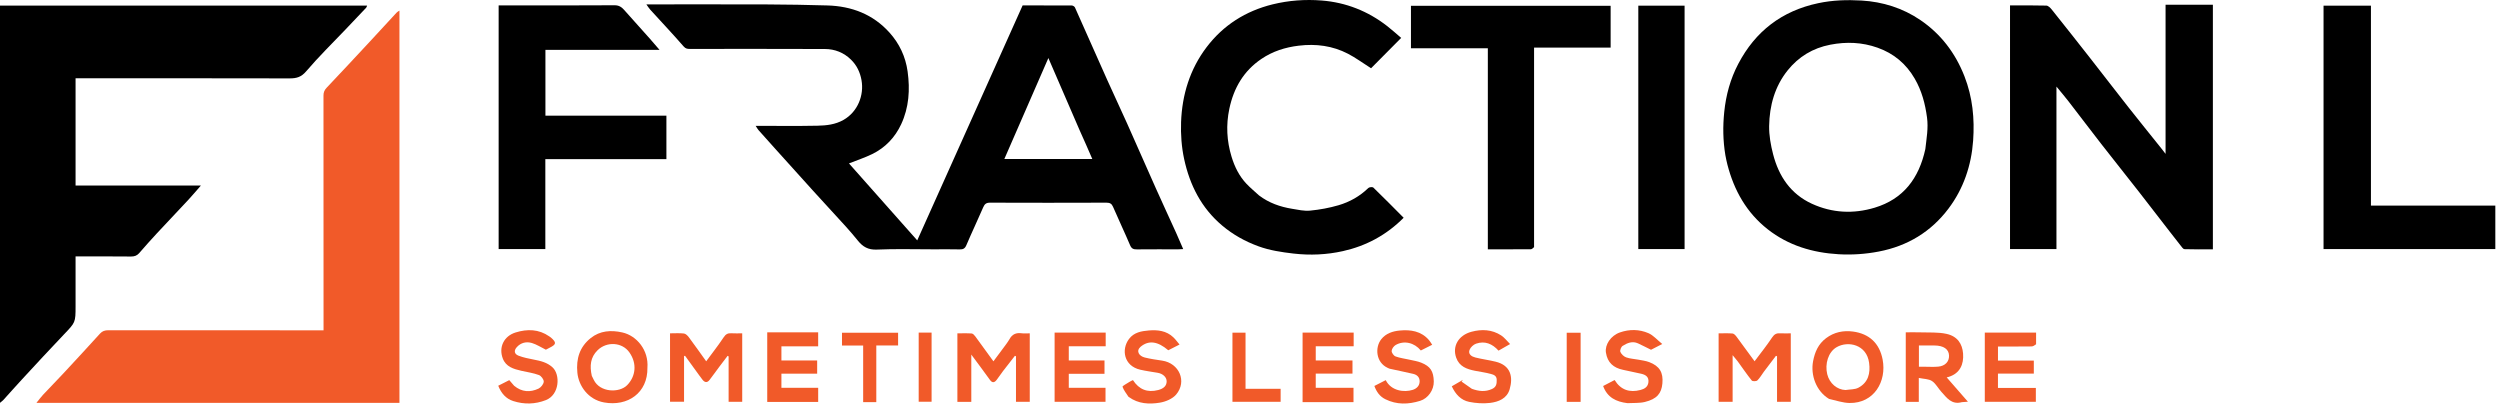
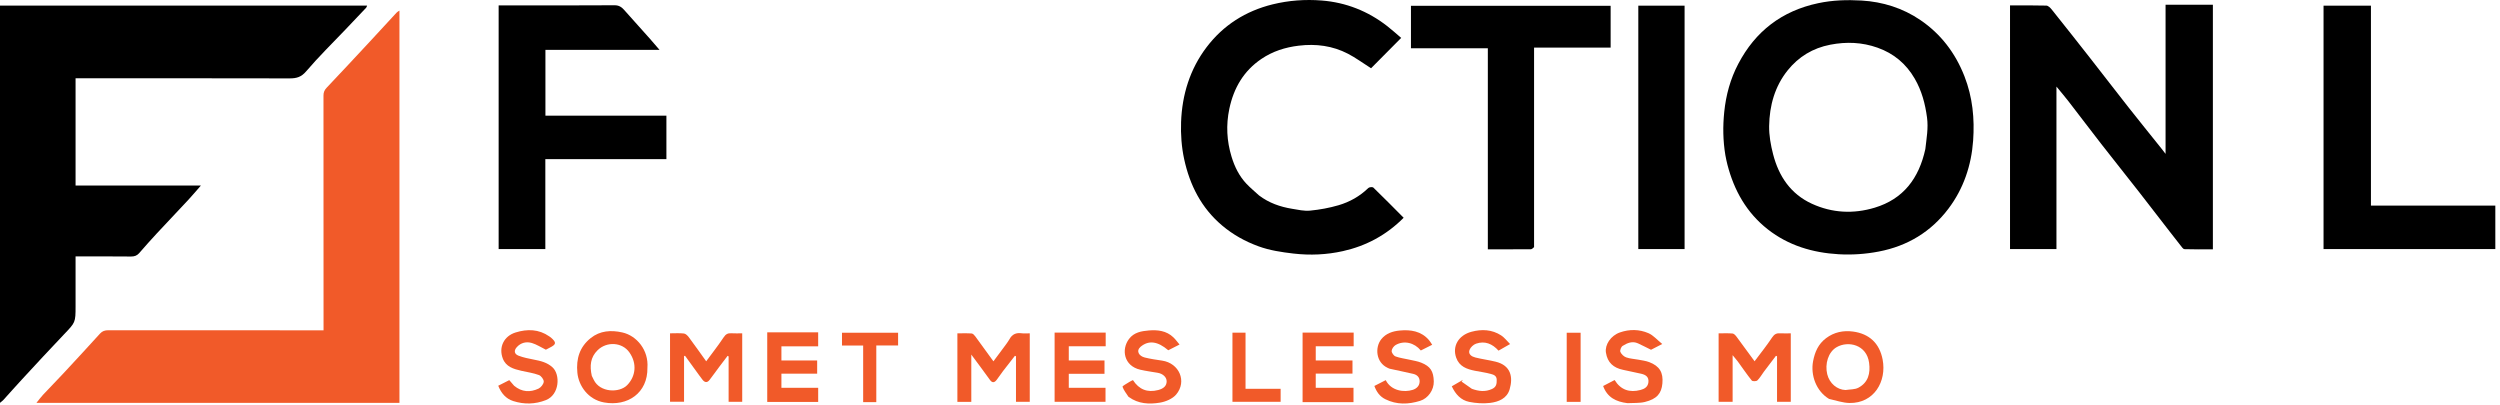
<svg xmlns="http://www.w3.org/2000/svg" width="247" height="40" viewBox="0 0 247 40" fill="none">
  <path d="M7.466 17.034C7.466 17.481 7.466 17.879 7.466 18.329C11.572 18.329 15.656 18.329 19.85 18.329C19.395 18.848 19.023 19.294 18.628 19.719C17.592 20.833 16.541 21.931 15.507 23.046C14.914 23.685 14.335 24.337 13.764 24.994C13.541 25.252 13.298 25.347 12.95 25.344C11.137 25.324 9.324 25.334 7.466 25.334C7.466 26.011 7.466 26.655 7.466 27.301C7.466 28.284 7.466 29.267 7.466 30.25C7.466 31.871 7.45 31.855 6.32 33.039C4.929 34.496 3.565 35.979 2.196 37.457C1.57 38.133 0.962 38.825 0.342 39.506C0.259 39.598 0.154 39.669 0 39.8C0 26.672 0 13.623 0 0.555C12.079 0.555 24.154 0.555 36.269 0.555C36.235 0.634 36.223 0.715 36.177 0.763C35.495 1.486 34.81 2.205 34.126 2.924C32.825 4.291 31.47 5.613 30.249 7.048C29.761 7.622 29.288 7.746 28.613 7.745C21.764 7.728 14.915 7.734 8.066 7.734C7.885 7.734 7.704 7.734 7.466 7.734C7.466 10.832 7.466 13.908 7.466 17.034Z" fill="black" />
-   <path d="M92.265 24.633C90.349 24.633 88.48 24.576 86.618 24.659C85.777 24.696 85.245 24.377 84.765 23.785C84.394 23.328 84.015 22.876 83.62 22.44C82.535 21.244 81.436 20.06 80.35 18.865C79.123 17.514 77.903 16.155 76.681 14.798C76.098 14.15 75.514 13.503 74.937 12.851C74.837 12.737 74.766 12.596 74.658 12.433C76.738 12.433 78.754 12.462 80.768 12.42C81.649 12.401 82.531 12.309 83.343 11.845C84.754 11.039 85.38 9.4 85.118 7.927C84.978 7.139 84.655 6.46 84.082 5.896C83.363 5.19 82.48 4.846 81.5 4.842C77.051 4.821 72.602 4.833 68.153 4.833C67.915 4.833 67.74 4.816 67.538 4.583C66.468 3.352 65.347 2.167 64.248 0.96C64.112 0.812 64.008 0.635 63.861 0.433C67.902 0.433 71.882 0.423 75.861 0.438C77.819 0.445 79.778 0.482 81.736 0.538C84.139 0.605 86.254 1.407 87.883 3.221C88.857 4.303 89.468 5.589 89.672 7.061C89.922 8.861 89.807 10.62 89.037 12.274C88.434 13.57 87.473 14.588 86.176 15.221C85.447 15.578 84.667 15.832 83.879 16.146C86.091 18.639 88.34 21.174 90.623 23.75C94.099 16 97.559 8.286 101.036 0.533C102.625 0.533 104.257 0.529 105.888 0.542C105.998 0.542 106.164 0.643 106.207 0.74C107.276 3.123 108.327 5.514 109.394 7.898C110.036 9.333 110.711 10.753 111.353 12.188C112.309 14.325 113.243 16.471 114.199 18.607C114.86 20.085 115.543 21.554 116.212 23.03C116.442 23.538 116.657 24.053 116.9 24.609C116.707 24.619 116.565 24.632 116.424 24.632C115.057 24.634 113.69 24.625 112.325 24.639C111.991 24.643 111.8 24.575 111.654 24.231C111.116 22.961 110.52 21.716 109.975 20.449C109.836 20.124 109.667 20.024 109.318 20.024C105.486 20.038 101.653 20.038 97.821 20.024C97.445 20.022 97.282 20.15 97.139 20.485C96.601 21.738 96.01 22.968 95.478 24.222C95.334 24.56 95.155 24.649 94.814 24.64C93.982 24.618 93.148 24.633 92.265 24.633ZM106.669 12.872C105.65 10.518 104.63 8.163 103.579 5.734C102.103 9.117 100.672 12.398 99.23 15.706C102.143 15.706 104.996 15.706 107.918 15.706C107.504 14.751 107.111 13.842 106.669 12.872Z" fill="black" />
  <path d="M39.466 23.735C39.466 29.115 39.466 34.444 39.466 39.804C27.521 39.804 15.607 39.804 3.598 39.804C3.851 39.493 4.04 39.232 4.258 38.999C4.938 38.273 5.636 37.564 6.314 36.836C7.51 35.551 8.702 34.261 9.881 32.96C10.116 32.701 10.367 32.628 10.707 32.628C17.572 32.638 24.437 32.635 31.302 32.635C31.5 32.635 31.698 32.635 31.966 32.635C31.966 32.42 31.966 32.228 31.966 32.036C31.966 24.505 31.968 16.973 31.96 9.441C31.959 9.118 32.056 8.895 32.279 8.66C33.703 7.161 35.111 5.645 36.52 4.131C37.343 3.248 38.16 2.359 38.977 1.471C39.106 1.33 39.22 1.176 39.466 1.047C39.466 8.593 39.466 16.139 39.466 23.735Z" fill="#F15A29" />
  <path d="M214.393 22.913C213.355 21.577 212.35 20.261 211.33 18.957C210.089 17.369 208.828 15.795 207.59 14.205C206.504 12.81 205.441 11.398 204.359 9.999C204.003 9.539 203.623 9.098 203.177 8.554C203.177 13.98 203.177 19.284 203.177 24.611C201.628 24.611 200.121 24.611 198.59 24.611C198.59 16.597 198.59 8.59 198.59 0.535C199.791 0.535 200.987 0.519 202.18 0.553C202.363 0.559 202.576 0.773 202.711 0.941C203.97 2.516 205.219 4.098 206.463 5.685C207.744 7.321 209.009 8.97 210.295 10.604C211.363 11.959 212.449 13.299 213.527 14.646C213.652 14.802 213.771 14.962 213.958 15.203C213.958 10.223 213.958 5.362 213.958 0.469C215.518 0.469 217.059 0.469 218.633 0.469C218.633 8.489 218.633 16.53 218.633 24.634C217.711 24.634 216.768 24.65 215.827 24.617C215.691 24.613 215.548 24.389 215.434 24.246C215.089 23.816 214.757 23.375 214.393 22.913Z" fill="black" />
  <path d="M170.466 15.327C170.225 13.88 170.21 12.477 170.355 11.059C170.525 9.387 170.961 7.797 171.738 6.316C173.432 3.085 176.049 1.075 179.648 0.313C181.073 0.011 182.498 -0.03 183.92 0.053C186.009 0.175 187.99 0.796 189.724 1.975C191.752 3.353 193.183 5.225 194.089 7.54C194.897 9.606 195.098 11.733 194.946 13.891C194.772 16.341 193.996 18.644 192.508 20.614C190.784 22.898 188.475 24.303 185.631 24.851C184.307 25.106 182.985 25.195 181.659 25.119C179.097 24.971 176.698 24.262 174.652 22.655C172.562 21.015 171.325 18.813 170.668 16.266C170.591 15.97 170.532 15.67 170.466 15.327ZM190.224 14.727C190.336 13.691 190.533 12.677 190.39 11.609C190.207 10.248 189.869 8.97 189.179 7.777C188.324 6.298 187.102 5.278 185.5 4.711C183.975 4.171 182.431 4.109 180.835 4.416C179.104 4.75 177.702 5.608 176.625 6.946C175.347 8.535 174.822 10.442 174.791 12.449C174.777 13.378 174.949 14.333 175.182 15.238C175.743 17.41 176.909 19.165 179.016 20.131C181.025 21.053 183.126 21.15 185.22 20.519C188.049 19.665 189.59 17.629 190.224 14.727Z" fill="black" />
  <path d="M124.391 19.308C125.378 20.055 126.48 20.434 127.649 20.627C128.242 20.726 128.856 20.867 129.442 20.809C130.385 20.717 131.333 20.544 132.242 20.279C133.347 19.955 134.349 19.395 135.191 18.575C135.287 18.481 135.606 18.454 135.688 18.534C136.702 19.515 137.691 20.522 138.681 21.515C136.988 23.22 134.969 24.301 132.679 24.811C131.077 25.168 129.438 25.243 127.785 25.05C126.606 24.912 125.447 24.74 124.331 24.332C123.021 23.852 121.826 23.191 120.748 22.282C118.687 20.545 117.55 18.281 116.995 15.722C116.737 14.531 116.646 13.274 116.691 12.055C116.79 9.358 117.564 6.832 119.211 4.662C120.865 2.484 123.07 1.087 125.737 0.43C127.332 0.038 128.958 -0.078 130.58 0.05C132.978 0.238 135.151 1.095 137.058 2.58C137.518 2.937 137.95 3.33 138.437 3.744C137.396 4.793 136.394 5.803 135.461 6.744C134.623 6.212 133.934 5.7 133.181 5.311C131.656 4.521 130.032 4.307 128.315 4.513C126.968 4.675 125.735 5.071 124.624 5.823C122.871 7.01 121.891 8.696 121.458 10.749C121.119 12.355 121.204 13.933 121.678 15.485C121.978 16.473 122.435 17.404 123.158 18.166C123.535 18.562 123.961 18.912 124.391 19.308Z" fill="black" />
  <path d="M49.266 10.134C49.266 6.92 49.266 3.756 49.266 0.534C49.461 0.534 49.637 0.534 49.813 0.534C53.444 0.534 57.077 0.545 60.709 0.52C61.152 0.516 61.413 0.697 61.673 0.989C62.524 1.947 63.384 2.898 64.236 3.856C64.537 4.194 64.83 4.541 65.163 4.928C61.384 4.928 57.648 4.928 53.888 4.928C53.888 7.107 53.888 9.247 53.888 11.425C57.871 11.425 61.844 11.425 65.841 11.425C65.841 12.87 65.841 14.277 65.841 15.723C61.863 15.723 57.891 15.723 53.879 15.723C53.879 18.701 53.879 21.641 53.879 24.607C52.334 24.607 50.827 24.607 49.266 24.607C49.266 19.8 49.266 14.992 49.266 10.134Z" fill="black" />
  <path d="M151.566 24.416C151.456 24.521 151.347 24.627 151.237 24.628C149.838 24.639 148.438 24.635 146.998 24.635C146.998 18.02 146.998 11.414 146.998 4.767C144.452 4.767 141.945 4.767 139.402 4.767C139.402 3.354 139.402 1.98 139.402 0.57C145.948 0.57 152.522 0.57 159.131 0.57C159.131 1.917 159.131 3.291 159.131 4.705C156.651 4.705 154.143 4.705 151.566 4.705C151.566 11.285 151.566 17.827 151.566 24.416Z" fill="black" />
  <path d="M229.566 7.834C229.566 5.386 229.566 2.988 229.566 0.562C231.128 0.562 232.669 0.562 234.249 0.562C234.249 7.13 234.249 13.703 234.249 20.316C238.362 20.316 242.436 20.316 246.538 20.316C246.538 21.762 246.538 23.169 246.538 24.605C240.903 24.605 235.263 24.605 229.566 24.605C229.566 19.035 229.566 13.459 229.566 7.834Z" fill="black" />
  <path d="M161.865 7.534C161.865 5.186 161.865 2.888 161.865 0.562C163.394 0.562 164.901 0.562 166.437 0.562C166.437 8.562 166.437 16.57 166.437 24.605C164.936 24.605 163.429 24.605 161.865 24.605C161.865 18.935 161.865 13.259 161.865 7.534Z" fill="black" />
  <path d="M69.094 37.099C68.608 36.428 68.143 35.787 67.678 35.146C67.647 35.161 67.616 35.175 67.584 35.19C67.584 36.678 67.584 38.167 67.584 39.694C67.112 39.694 66.673 39.694 66.199 39.694C66.199 37.469 66.199 35.231 66.199 32.933C66.656 32.933 67.121 32.899 67.575 32.95C67.748 32.971 67.937 33.16 68.055 33.318C68.627 34.085 69.177 34.867 69.772 35.696C70.373 34.879 70.966 34.125 71.495 33.33C71.699 33.022 71.903 32.903 72.253 32.927C72.599 32.951 72.949 32.932 73.331 32.932C73.331 35.194 73.331 37.432 73.331 39.701C72.896 39.701 72.457 39.701 71.987 39.701C71.987 38.199 71.987 36.706 71.987 35.212C71.955 35.193 71.922 35.175 71.89 35.156C71.615 35.517 71.337 35.876 71.065 36.24C70.743 36.671 70.432 37.111 70.103 37.537C69.875 37.834 69.633 37.802 69.409 37.519C69.309 37.392 69.213 37.26 69.094 37.099Z" fill="#F15A29" />
  <path d="M95.965 37.233C95.965 38.08 95.965 38.876 95.965 39.703C95.493 39.703 95.054 39.703 94.59 39.703C94.59 37.462 94.59 35.236 94.59 32.934C95.055 32.934 95.531 32.914 96.005 32.948C96.13 32.957 96.27 33.115 96.36 33.237C96.951 34.035 97.529 34.841 98.15 35.698C98.509 35.216 98.84 34.78 99.162 34.339C99.364 34.063 99.578 33.792 99.745 33.495C100.013 33.017 100.399 32.855 100.93 32.926C101.188 32.962 101.454 32.933 101.74 32.933C101.74 35.203 101.74 37.429 101.74 39.695C101.309 39.695 100.87 39.695 100.379 39.695C100.379 38.204 100.379 36.701 100.379 35.197C100.344 35.183 100.309 35.168 100.273 35.154C99.877 35.662 99.477 36.166 99.087 36.678C98.87 36.962 98.68 37.269 98.457 37.548C98.246 37.812 98.034 37.854 97.804 37.531C97.235 36.735 96.645 35.955 95.965 35.034C95.965 35.847 95.965 36.515 95.965 37.233Z" fill="#F15A29" />
  <path d="M171.693 35.713C171.527 35.515 171.388 35.342 171.183 35.089C171.183 36.681 171.183 38.169 171.183 39.696C170.711 39.696 170.272 39.696 169.799 39.696C169.799 37.471 169.799 35.233 169.799 32.935C170.256 32.935 170.718 32.911 171.175 32.95C171.314 32.962 171.466 33.127 171.564 33.258C172.158 34.051 172.738 34.854 173.352 35.694C173.96 34.878 174.561 34.131 175.089 33.336C175.308 33.005 175.535 32.904 175.896 32.93C176.226 32.952 176.56 32.934 176.929 32.934C176.929 35.191 176.929 37.429 176.929 39.701C176.501 39.701 176.062 39.701 175.571 39.701C175.571 38.198 175.571 36.697 175.571 35.195C175.536 35.181 175.5 35.167 175.465 35.153C175.065 35.679 174.663 36.203 174.267 36.732C174.052 37.019 173.879 37.345 173.624 37.587C173.521 37.685 173.149 37.688 173.074 37.594C172.595 36.998 172.164 36.362 171.693 35.713Z" fill="#F15A29" />
-   <path d="M193.838 39.733C192.812 40.016 192.341 39.295 191.808 38.715C191.487 38.366 191.259 37.896 190.88 37.647C190.548 37.429 190.064 37.443 189.577 37.34C189.577 38.201 189.577 38.941 189.577 39.706C189.123 39.706 188.717 39.706 188.289 39.706C188.289 37.429 188.289 35.17 188.289 32.834C188.769 32.834 189.261 32.819 189.752 32.837C190.609 32.867 191.491 32.803 192.317 32.987C193.4 33.227 193.877 33.972 193.952 34.931C194.034 35.991 193.643 36.886 192.545 37.231C192.488 37.248 192.43 37.262 192.334 37.287C193.021 38.075 193.68 38.83 194.43 39.69C194.129 39.714 194.006 39.723 193.838 39.733ZM191.1 34.133C190.593 34.133 190.086 34.133 189.589 34.133C189.589 34.87 189.589 35.529 189.589 36.233C189.773 36.233 189.935 36.233 190.096 36.233C190.562 36.233 191.03 36.266 191.491 36.224C192.181 36.163 192.584 35.728 192.566 35.134C192.546 34.505 192.04 34.135 191.1 34.133Z" fill="#F15A29" />
  <path d="M76.967 32.832C78.279 32.832 79.543 32.832 80.835 32.832C80.835 33.304 80.835 33.743 80.835 34.215C79.629 34.215 78.436 34.215 77.204 34.215C77.204 34.686 77.204 35.125 77.204 35.616C78.362 35.616 79.535 35.616 80.736 35.616C80.736 36.072 80.736 36.477 80.736 36.916C79.562 36.916 78.401 36.916 77.204 36.916C77.204 37.388 77.204 37.826 77.204 38.316C78.397 38.316 79.603 38.316 80.836 38.316C80.836 38.806 80.836 39.245 80.836 39.708C79.16 39.708 77.5 39.708 75.803 39.708C75.803 37.443 75.803 35.171 75.803 32.832C76.165 32.832 76.541 32.832 76.967 32.832Z" fill="#F15A29" />
  <path d="M106.568 36.933C106.221 36.933 105.924 36.933 105.596 36.933C105.596 37.402 105.596 37.841 105.596 38.313C106.798 38.313 107.992 38.313 109.225 38.313C109.225 38.784 109.225 39.223 109.225 39.698C107.57 39.698 105.898 39.698 104.195 39.698C104.195 37.43 104.195 35.159 104.195 32.859C105.876 32.859 107.548 32.859 109.242 32.859C109.242 33.307 109.242 33.734 109.242 34.212C108.039 34.212 106.833 34.212 105.596 34.212C105.596 34.702 105.596 35.141 105.596 35.613C106.764 35.613 107.925 35.613 109.125 35.613C109.125 36.051 109.125 36.456 109.125 36.933C108.302 36.933 107.459 36.933 106.568 36.933Z" fill="#F15A29" />
  <path d="M180.707 39.411C179.432 38.642 178.872 37.061 179.133 35.69C179.307 34.775 179.645 33.993 180.41 33.416C181.21 32.812 182.127 32.63 183.075 32.757C184.688 32.972 185.7 33.922 186.005 35.529C186.415 37.689 185.154 39.853 182.734 39.815C182.067 39.804 181.404 39.565 180.707 39.411ZM182.339 38.534C182.768 38.464 183.252 38.498 183.616 38.303C184.586 37.784 184.806 36.879 184.667 35.844C184.427 34.049 182.607 33.65 181.471 34.294C180.617 34.779 180.285 35.973 180.53 36.972C180.754 37.886 181.513 38.508 182.339 38.534Z" fill="#F15A29" />
  <path d="M129.767 39.733C129.387 39.733 129.056 39.733 128.695 39.733C128.695 37.43 128.695 35.158 128.695 32.859C130.376 32.859 132.048 32.859 133.742 32.859C133.742 33.307 133.742 33.734 133.742 34.212C132.505 34.212 131.266 34.212 129.996 34.212C129.996 34.702 129.996 35.141 129.996 35.613C131.198 35.613 132.391 35.613 133.625 35.613C133.625 36.051 133.625 36.456 133.625 36.913C132.438 36.913 131.232 36.913 129.995 36.913C129.995 37.402 129.995 37.841 129.995 38.314C131.232 38.314 132.459 38.314 133.726 38.314C133.726 38.784 133.726 39.224 133.726 39.733C132.434 39.733 131.125 39.733 129.767 39.733Z" fill="#F15A29" />
  <path d="M63.965 36.33C64.01 38.822 62.013 40.187 59.675 39.76C58.099 39.472 57.172 38.115 57.045 36.834C56.907 35.434 57.275 34.269 58.367 33.398C59.284 32.666 60.375 32.595 61.489 32.846C62.92 33.168 64.1 34.61 63.965 36.33ZM58.47 37.133C58.534 37.264 58.6 37.395 58.663 37.527C59.27 38.792 61.193 38.842 61.966 38.05C62.808 37.187 62.959 35.923 62.188 34.822C61.467 33.792 59.938 33.719 59.04 34.605C58.331 35.303 58.249 36.139 58.47 37.133Z" fill="#F15A29" />
-   <path d="M201.165 34.013C201.018 34.119 200.873 34.226 200.727 34.227C199.629 34.241 198.531 34.235 197.4 34.235C197.4 34.698 197.4 35.138 197.4 35.628C198.572 35.628 199.745 35.628 200.941 35.628C200.941 36.072 200.941 36.466 200.941 36.911C199.777 36.911 198.604 36.911 197.398 36.911C197.398 37.4 197.398 37.839 197.398 38.33C198.64 38.33 199.88 38.33 201.142 38.33C201.142 38.807 201.142 39.234 201.142 39.698C199.475 39.698 197.802 39.698 196.098 39.698C196.098 37.435 196.098 35.163 196.098 32.863C197.774 32.863 199.446 32.863 201.166 32.863C201.166 33.241 201.166 33.603 201.165 34.013Z" fill="#F15A29" />
  <path d="M160.796 39.832C159.68 39.695 158.804 39.279 158.389 38.138C158.751 37.949 159.133 37.751 159.525 37.547C160.129 38.532 161.005 38.811 162.083 38.529C162.48 38.425 162.814 38.228 162.864 37.762C162.921 37.234 162.591 37.027 162.152 36.927C161.552 36.791 160.95 36.663 160.348 36.537C159.412 36.341 158.817 35.825 158.666 34.837C158.547 34.066 159.136 33.163 160.047 32.844C160.993 32.513 161.967 32.527 162.87 32.919C163.35 33.127 163.726 33.579 164.231 33.987C163.731 34.244 163.388 34.419 163.121 34.557C162.661 34.33 162.253 34.117 161.836 33.925C161.277 33.668 160.768 33.889 160.311 34.178C160.163 34.273 160.031 34.623 160.093 34.769C160.19 34.994 160.432 35.224 160.664 35.308C161.041 35.444 161.461 35.457 161.86 35.534C162.226 35.605 162.607 35.647 162.95 35.78C163.964 36.17 164.346 36.798 164.244 37.888C164.153 38.871 163.703 39.423 162.512 39.714C161.978 39.844 161.4 39.798 160.796 39.832Z" fill="#F15A29" />
  <path d="M137.086 36.338C135.929 35.794 135.832 34.319 136.47 33.515C136.93 32.936 137.603 32.722 138.275 32.658C139.359 32.554 140.413 32.701 141.189 33.609C141.302 33.742 141.388 33.898 141.5 34.063C141.1 34.265 140.738 34.447 140.378 34.628C139.736 33.852 138.732 33.612 137.897 34.081C137.704 34.19 137.507 34.462 137.496 34.669C137.487 34.851 137.698 35.148 137.879 35.215C138.314 35.376 138.789 35.429 139.246 35.535C139.639 35.625 140.049 35.683 140.419 35.832C141.327 36.198 141.632 36.676 141.658 37.681C141.68 38.517 141.103 39.36 140.304 39.605C139.15 39.961 137.993 40.003 136.865 39.439C136.314 39.163 136.003 38.716 135.787 38.133C136.161 37.941 136.536 37.749 136.911 37.558C137.448 38.631 138.738 38.787 139.579 38.517C139.956 38.396 140.246 38.132 140.26 37.701C140.273 37.281 140.015 37.029 139.625 36.938C138.852 36.758 138.074 36.601 137.298 36.429C137.236 36.416 137.182 36.375 137.086 36.338Z" fill="#F15A29" />
  <path d="M145.421 38.415C146.107 38.663 146.741 38.735 147.406 38.434C147.846 38.234 147.882 37.919 147.874 37.513C147.867 37.114 147.563 37.018 147.304 36.947C146.79 36.805 146.256 36.738 145.731 36.634C144.921 36.472 144.179 36.217 143.869 35.334C143.474 34.209 144.093 33.122 145.384 32.778C146.397 32.506 147.406 32.551 148.312 33.136C148.634 33.344 148.876 33.675 149.196 33.992C148.735 34.256 148.4 34.446 148.054 34.644C147.446 33.967 146.711 33.653 145.836 33.954C145.573 34.045 145.282 34.318 145.189 34.574C145.033 35.01 145.41 35.231 145.767 35.321C146.426 35.486 147.106 35.573 147.767 35.734C149.278 36.102 149.507 37.253 149.152 38.465C148.885 39.377 148.055 39.706 147.216 39.808C146.539 39.889 145.821 39.84 145.15 39.704C144.339 39.54 143.804 38.956 143.436 38.167C143.817 37.946 144.18 37.735 144.544 37.524C144.496 37.583 144.449 37.642 144.402 37.701C144.729 37.934 145.057 38.167 145.421 38.415Z" fill="#F15A29" />
  <path d="M112.687 34.262C112.212 34.682 112.537 35.18 113.097 35.321C113.663 35.462 114.246 35.544 114.825 35.63C116.508 35.884 117.296 37.677 116.208 38.975C115.849 39.402 115.171 39.688 114.597 39.782C113.542 39.956 112.462 39.907 111.531 39.225C111.518 39.215 111.498 39.211 111.49 39.197C111.281 38.874 111.026 38.565 110.905 38.211C110.88 38.137 111.344 37.89 111.589 37.731C111.694 37.662 111.814 37.615 111.935 37.554C112.536 38.486 113.362 38.812 114.43 38.536C114.977 38.395 115.27 38.108 115.265 37.667C115.262 37.266 114.898 36.922 114.385 36.833C113.808 36.733 113.225 36.659 112.655 36.527C111.035 36.153 110.761 34.527 111.551 33.482C112.04 32.834 112.782 32.71 113.5 32.65C114.373 32.576 115.247 32.673 115.931 33.33C116.146 33.536 116.321 33.783 116.538 34.04C116.117 34.254 115.771 34.429 115.425 34.606C114.38 33.714 113.492 33.592 112.687 34.262Z" fill="#F15A29" />
  <path d="M50.795 38.112C51.558 38.745 52.379 38.781 53.203 38.397C53.443 38.284 53.705 37.956 53.722 37.71C53.738 37.496 53.468 37.136 53.245 37.054C52.69 36.849 52.09 36.765 51.507 36.633C50.742 36.46 49.986 36.239 49.675 35.419C49.25 34.297 49.79 33.204 50.943 32.847C52.098 32.49 53.228 32.511 54.268 33.233C54.322 33.27 54.378 33.304 54.427 33.347C54.994 33.84 54.975 34.018 54.321 34.347C54.16 34.427 54.002 34.512 53.932 34.55C53.435 34.305 53.013 34.026 52.548 33.888C52.007 33.728 51.467 33.851 51.065 34.292C50.752 34.634 50.803 34.979 51.236 35.144C51.715 35.326 52.228 35.429 52.735 35.527C53.41 35.658 54.056 35.802 54.593 36.297C55.368 37.009 55.296 38.995 53.93 39.531C52.869 39.947 51.787 39.969 50.71 39.625C49.98 39.392 49.522 38.854 49.225 38.111C49.607 37.917 49.963 37.736 50.316 37.557C50.472 37.74 50.621 37.913 50.795 38.112Z" fill="#F15A29" />
  <path d="M85.772 39.734C85.593 39.734 85.462 39.734 85.28 39.734C85.28 37.87 85.28 36.031 85.28 34.141C84.558 34.141 83.885 34.141 83.189 34.141C83.189 33.696 83.189 33.302 83.189 32.871C85.022 32.871 86.861 32.871 88.732 32.871C88.732 33.267 88.732 33.673 88.732 34.13C88.023 34.13 87.316 34.13 86.578 34.13C86.578 36.008 86.578 37.835 86.578 39.734C86.303 39.734 86.062 39.734 85.772 39.734Z" fill="#F15A29" />
  <path d="M121.766 37.235C121.766 35.756 121.766 34.327 121.766 32.867C122.199 32.867 122.605 32.867 123.059 32.867C123.059 34.709 123.059 36.547 123.059 38.416C124.233 38.416 125.359 38.416 126.526 38.416C126.526 38.852 126.526 39.257 126.526 39.699C124.974 39.699 123.403 39.699 121.766 39.699C121.766 38.902 121.766 38.094 121.766 37.235Z" fill="#F15A29" />
  <path d="M156.165 35.132C156.165 36.679 156.165 38.175 156.165 39.702C155.694 39.702 155.256 39.702 154.791 39.702C154.791 37.431 154.791 35.17 154.791 32.871C155.218 32.871 155.657 32.871 156.165 32.871C156.165 33.597 156.165 34.339 156.165 35.132Z" fill="#F15A29" />
-   <path d="M90.766 35.134C90.766 34.353 90.766 33.623 90.766 32.863C91.204 32.863 91.609 32.863 92.041 32.863C92.041 35.136 92.041 37.396 92.041 39.694C91.645 39.694 91.24 39.694 90.766 39.694C90.766 38.201 90.766 36.692 90.766 35.134Z" fill="#F15A29" />
</svg>